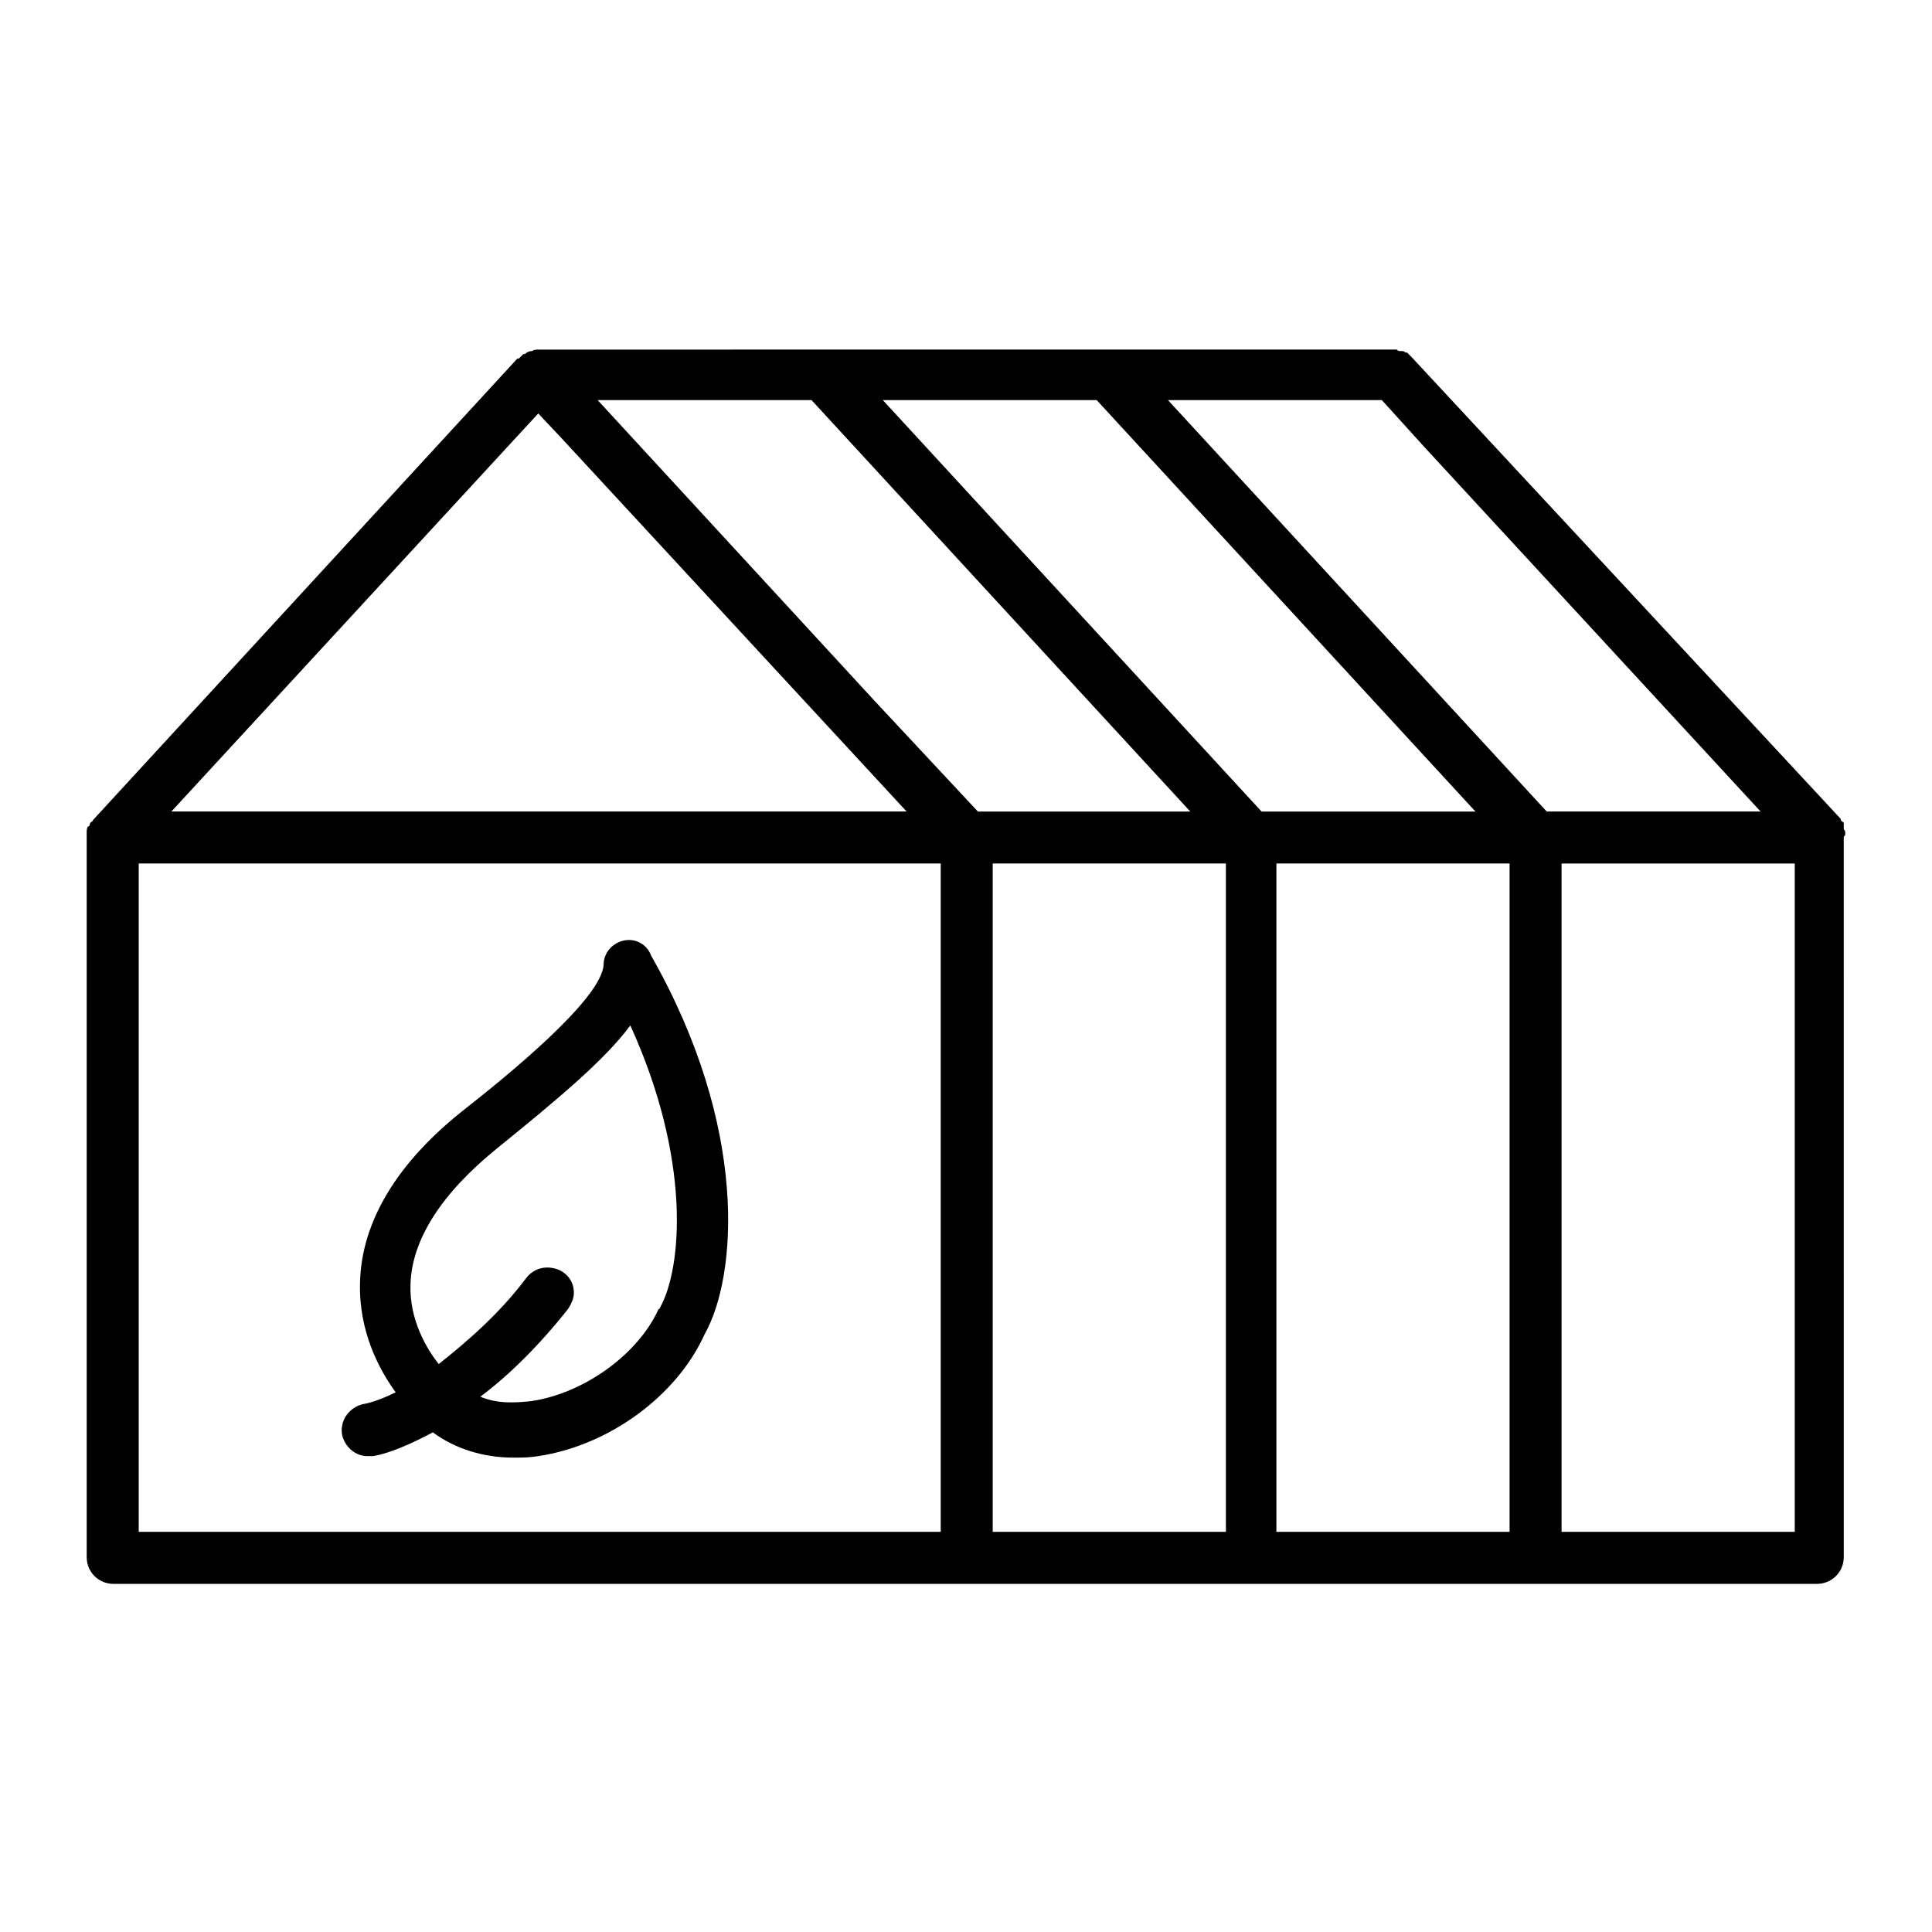
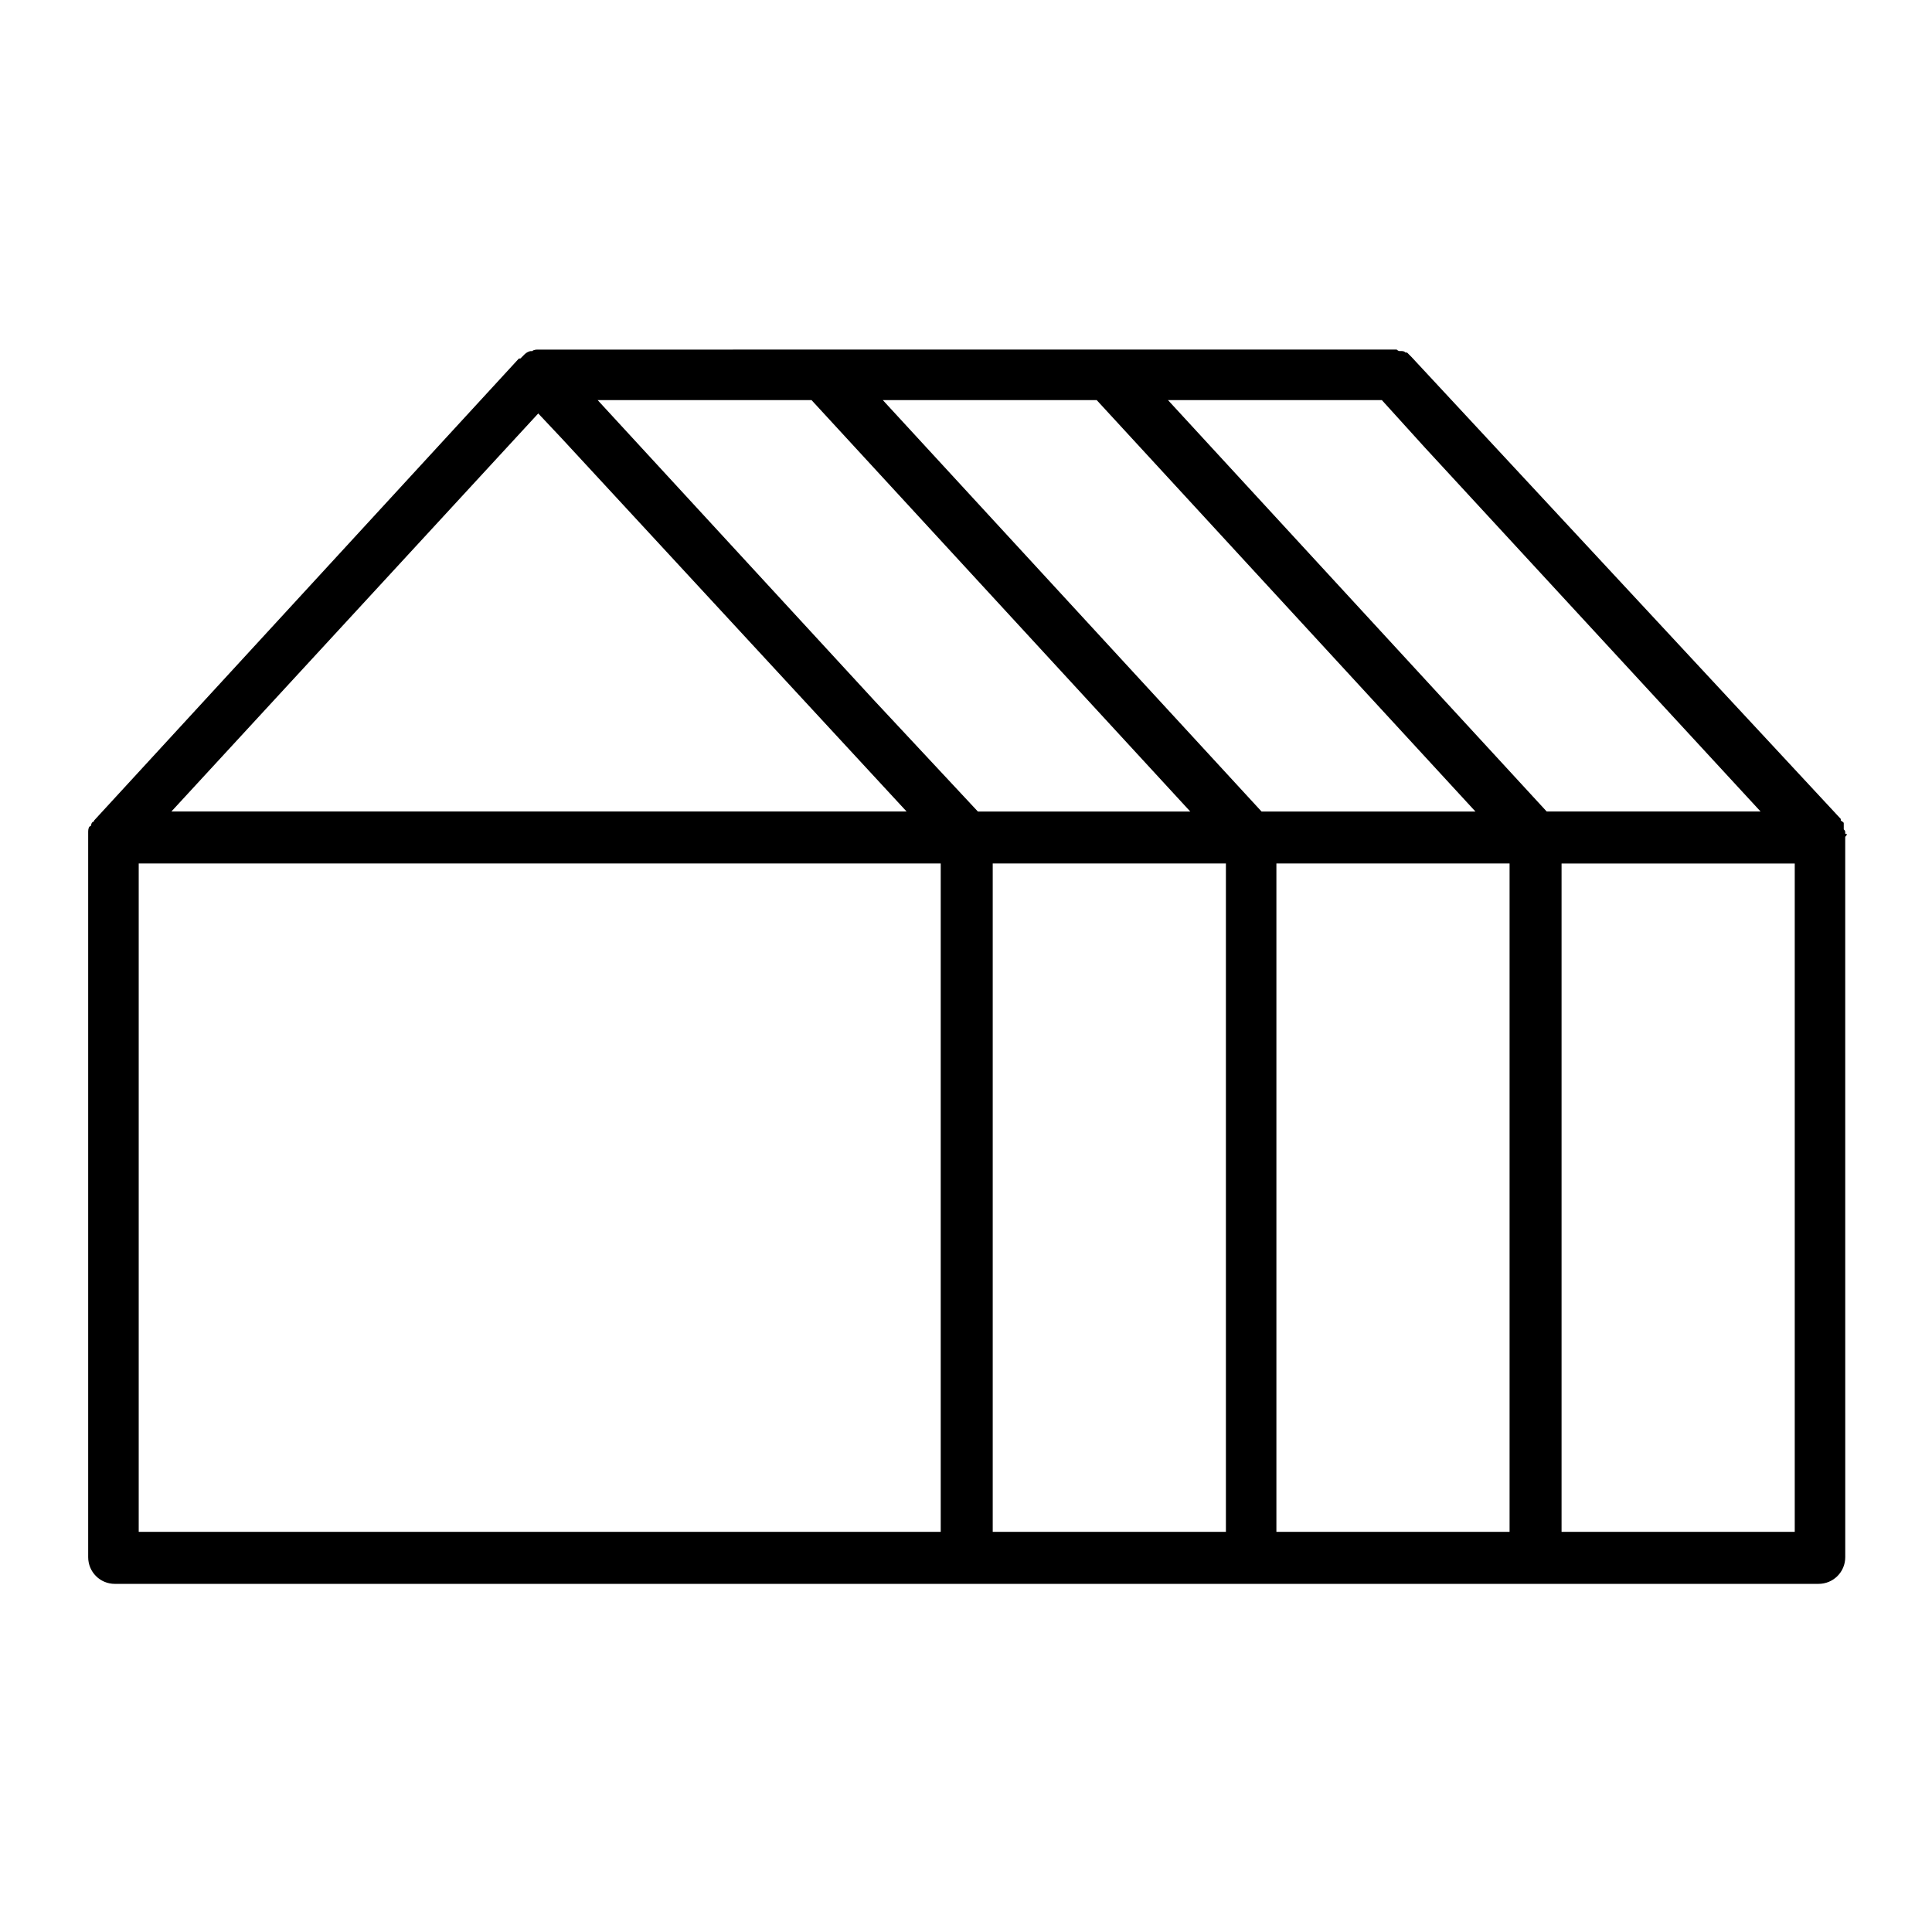
<svg xmlns="http://www.w3.org/2000/svg" fill="#000000" width="800px" height="800px" version="1.1" viewBox="144 144 512 512">
  <g>
-     <path d="m633.01 364.97v0c0-0.789 0-0.789-0.395-1.18v-0.395-0.395-0.395-0.395c0-0.395-0.395-0.395-0.789-0.789v-0.395l-113.75-122.41-0.395-0.395c-0.395-0.395-0.395-0.395-0.789-0.789h-0.395c-0.395-0.395-0.789-0.395-1.18-0.395h-0.395c-0.395 0-0.789-0.395-0.789-0.395h-0.395-0.789l-225.92 0.004h-0.395c-0.395 0-1.18 0-1.574 0.395h-0.395c-0.395 0-1.18 0.395-1.574 0.789h-0.395l-1.184 1.184h-0.395l-112.56 122.41s0 0.395-0.395 0.395c0 0-0.395 0.391-0.395 0.785 0 0 0 0.395-0.395 0.395-0.395 0.395-0.395 1.18-0.395 1.574v0.395 0.789 190.9c0 3.938 3.148 7.086 7.086 7.086l225.93-0.004h225.54c3.938 0 7.086-3.148 7.086-7.086l-0.008-190.5v-0.395c0.395-0.391 0.395-0.391 0.395-0.785zm-13.383 184.99h-61.797v-177.12h61.797zm-216.48-190.9-27.551-29.52-73.211-79.508h56.68l100.37 109.03zm31.488-109.03 100.37 109.03h-56.68l-100.37-109.03zm75.57 0 11.414 12.594 88.953 96.434h-56.68l-100.37-109.03zm33.848 122.8v177.12h-61.793v-177.12zm-257.41-119.26 6.297 6.691 91.316 98.793h-194.83zm-105.88 119.26h212.54v177.12h-212.54zm226.32 0h61.797v177.12h-61.797z" />
-     <path d="m309.08 393.31c-3.148 0.789-5.117 3.543-5.117 6.297-0.395 9.055-25.586 29.52-36.605 38.18-18.105 14.168-27.551 29.914-27.945 46.051-0.395 12.988 5.117 23.223 9.445 29.125-3.148 1.574-6.297 2.754-8.66 3.148-3.543 0.789-6.297 4.328-5.512 8.266 0.789 3.148 3.543 5.512 6.691 5.512h1.574c4.328-0.789 9.84-3.148 15.742-6.297 5.902 4.328 13.383 6.691 21.254 6.691 2.363 0 4.328 0 6.691-0.395 18.5-2.754 36.605-15.742 44.082-32.273 8.66-15.352 11.809-54.711-14.168-100.37-1.176-3.152-4.324-4.727-7.473-3.938zm9.84 97.219s0 0.395-0.395 0.395c-5.512 12.203-20.074 22.434-33.852 24.402-3.938 0.395-8.66 0.789-13.383-1.18 7.871-5.902 15.742-13.777 23.223-23.223 0.789-1.18 1.574-2.754 1.574-4.328 0-3.938-3.148-6.691-7.086-6.691-2.363 0-4.328 1.18-5.512 2.754-7.086 9.445-15.742 16.926-23.223 22.828-3.148-3.938-7.871-11.809-7.477-21.254 0.395-11.809 8.266-24.008 22.828-35.816 16.531-13.383 28.734-23.617 35.426-32.668 16.141 35.422 13.777 64.152 7.875 74.781z" />
+     <path d="m633.01 364.97v0c0-0.789 0-0.789-0.395-1.18v-0.395-0.395-0.395-0.395c0-0.395-0.395-0.395-0.789-0.789v-0.395l-113.75-122.41-0.395-0.395c-0.395-0.395-0.395-0.395-0.789-0.789h-0.395c-0.395-0.395-0.789-0.395-1.18-0.395h-0.395c-0.395 0-0.789-0.395-0.789-0.395h-0.395-0.789l-225.92 0.004h-0.395c-0.395 0-1.18 0-1.574 0.395h-0.395c-0.395 0-1.18 0.395-1.574 0.789l-1.184 1.184h-0.395l-112.56 122.41s0 0.395-0.395 0.395c0 0-0.395 0.391-0.395 0.785 0 0 0 0.395-0.395 0.395-0.395 0.395-0.395 1.18-0.395 1.574v0.395 0.789 190.9c0 3.938 3.148 7.086 7.086 7.086l225.93-0.004h225.54c3.938 0 7.086-3.148 7.086-7.086l-0.008-190.5v-0.395c0.395-0.391 0.395-0.391 0.395-0.785zm-13.383 184.99h-61.797v-177.12h61.797zm-216.48-190.9-27.551-29.52-73.211-79.508h56.68l100.37 109.03zm31.488-109.03 100.37 109.03h-56.68l-100.37-109.03zm75.57 0 11.414 12.594 88.953 96.434h-56.68l-100.37-109.03zm33.848 122.8v177.12h-61.793v-177.12zm-257.41-119.26 6.297 6.691 91.316 98.793h-194.83zm-105.88 119.26h212.54v177.12h-212.54zm226.32 0h61.797v177.12h-61.797z" />
  </g>
</svg>